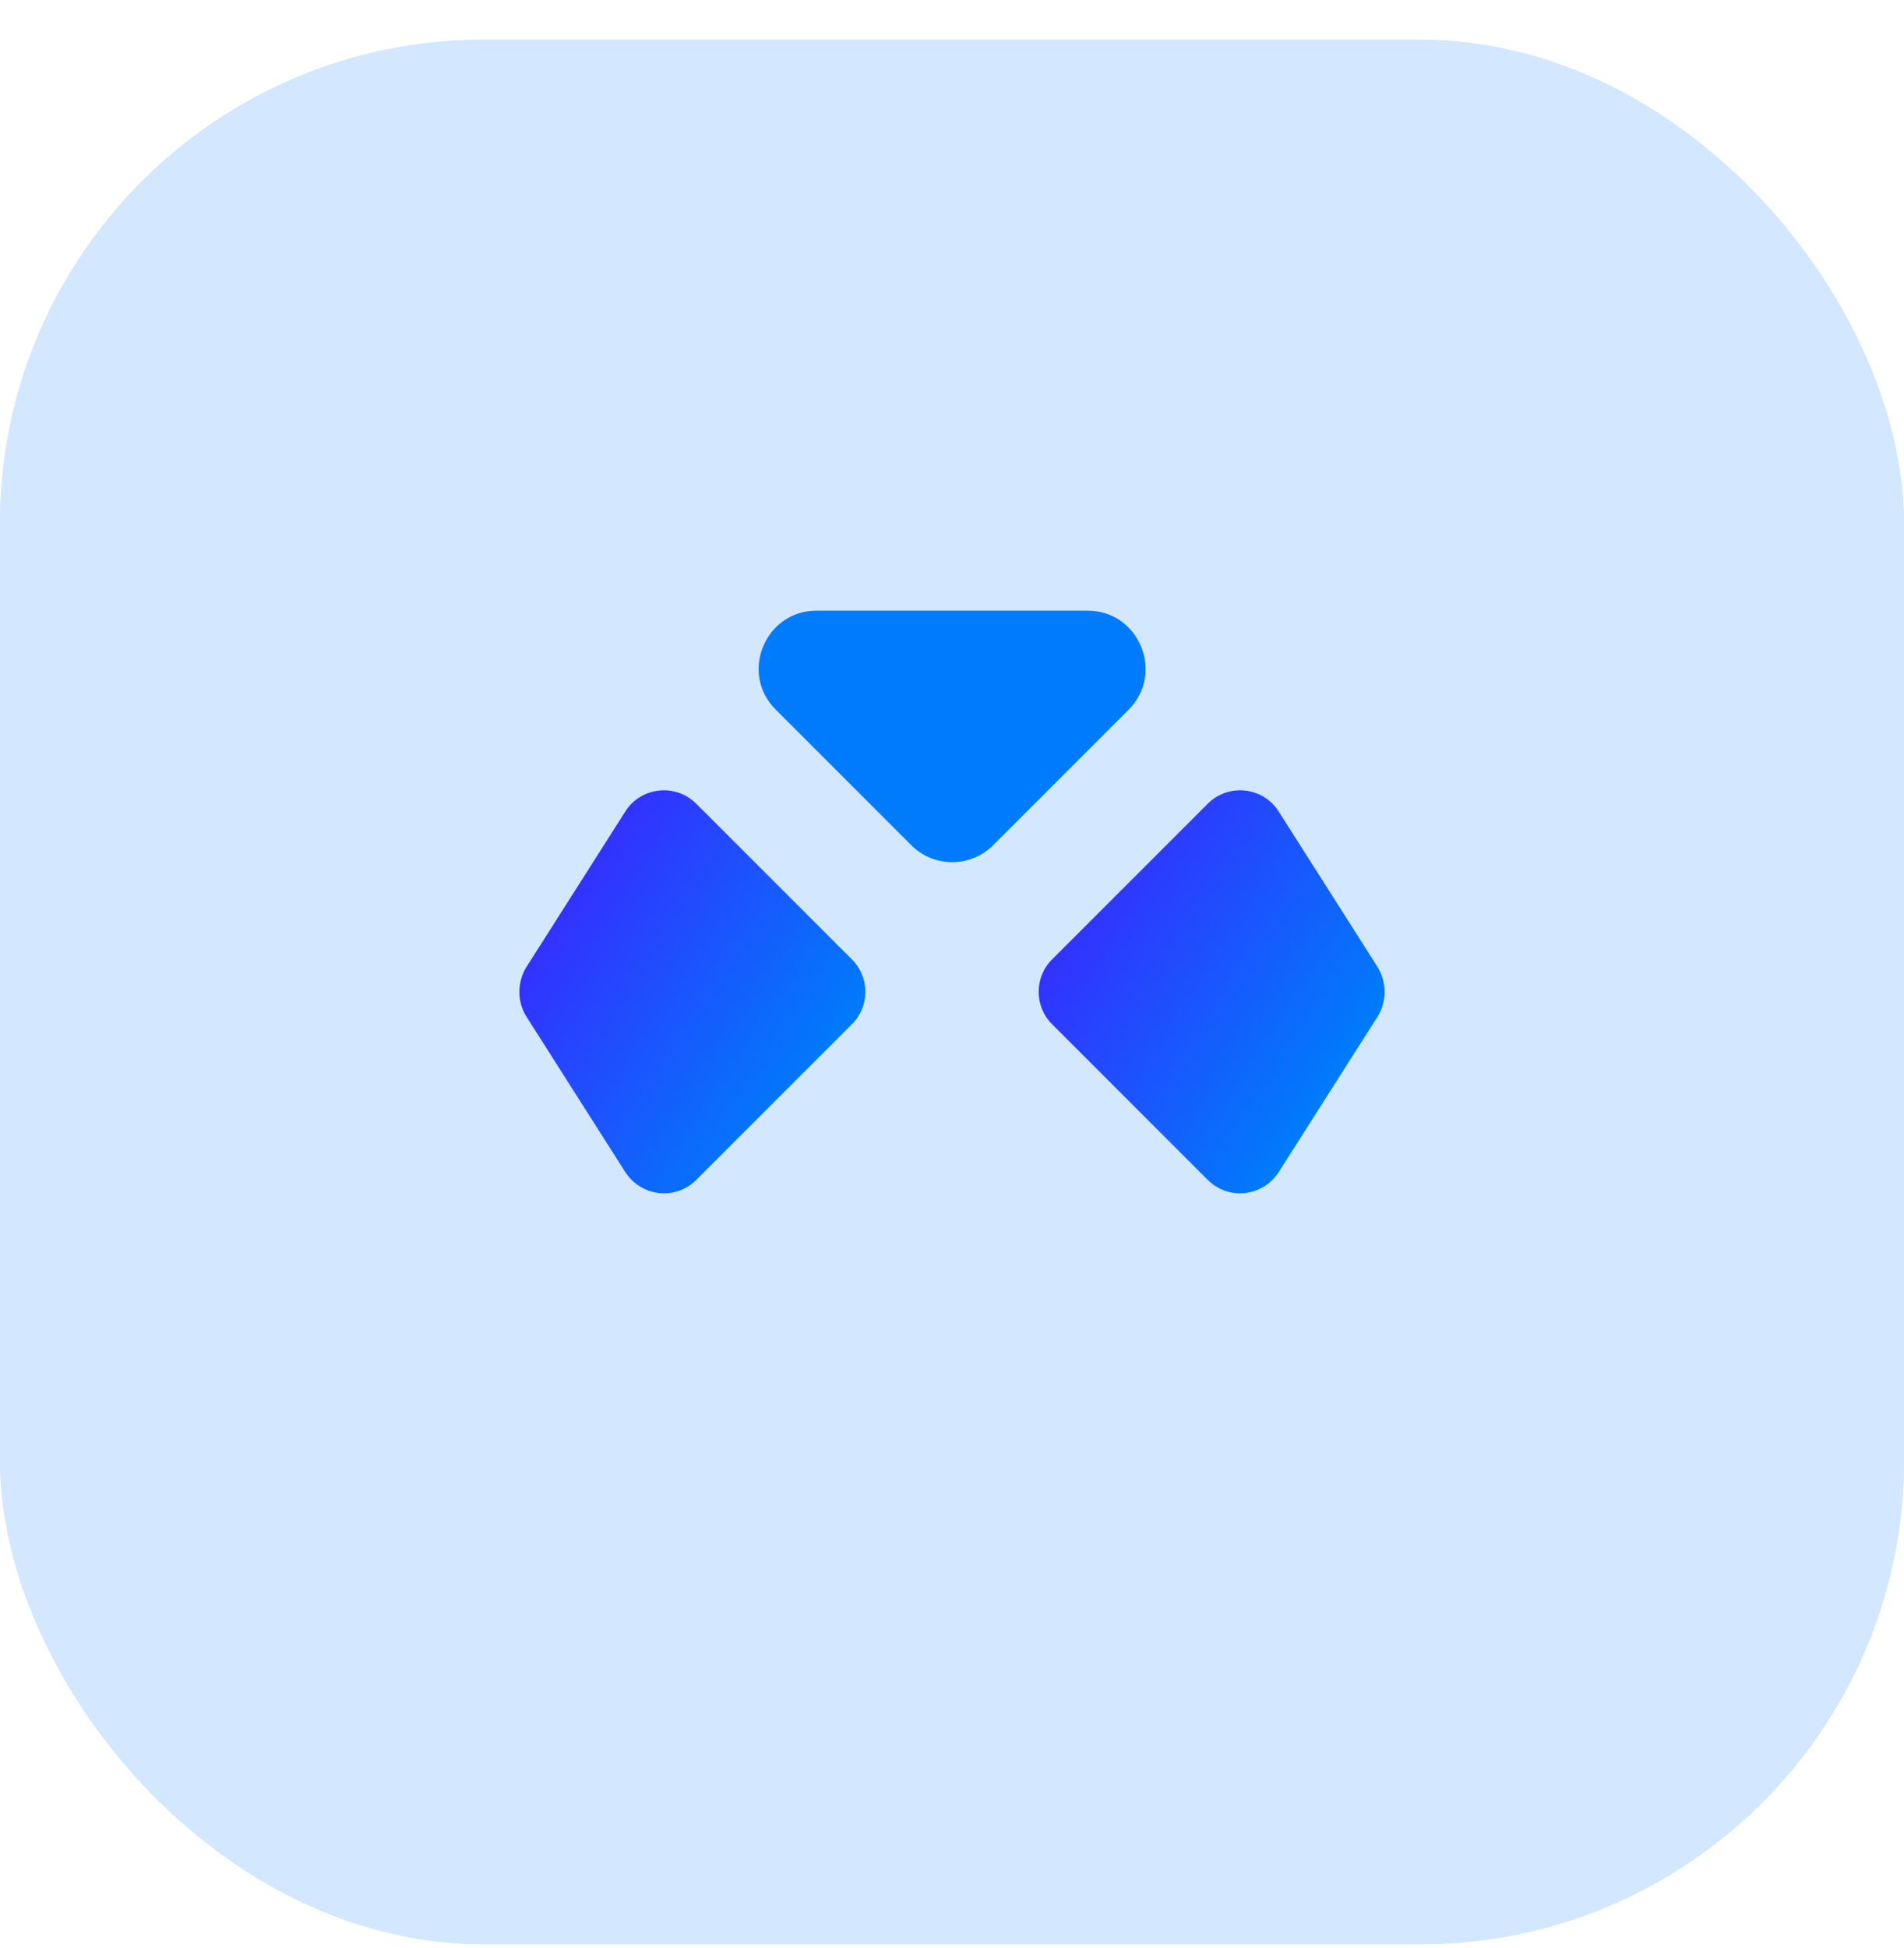
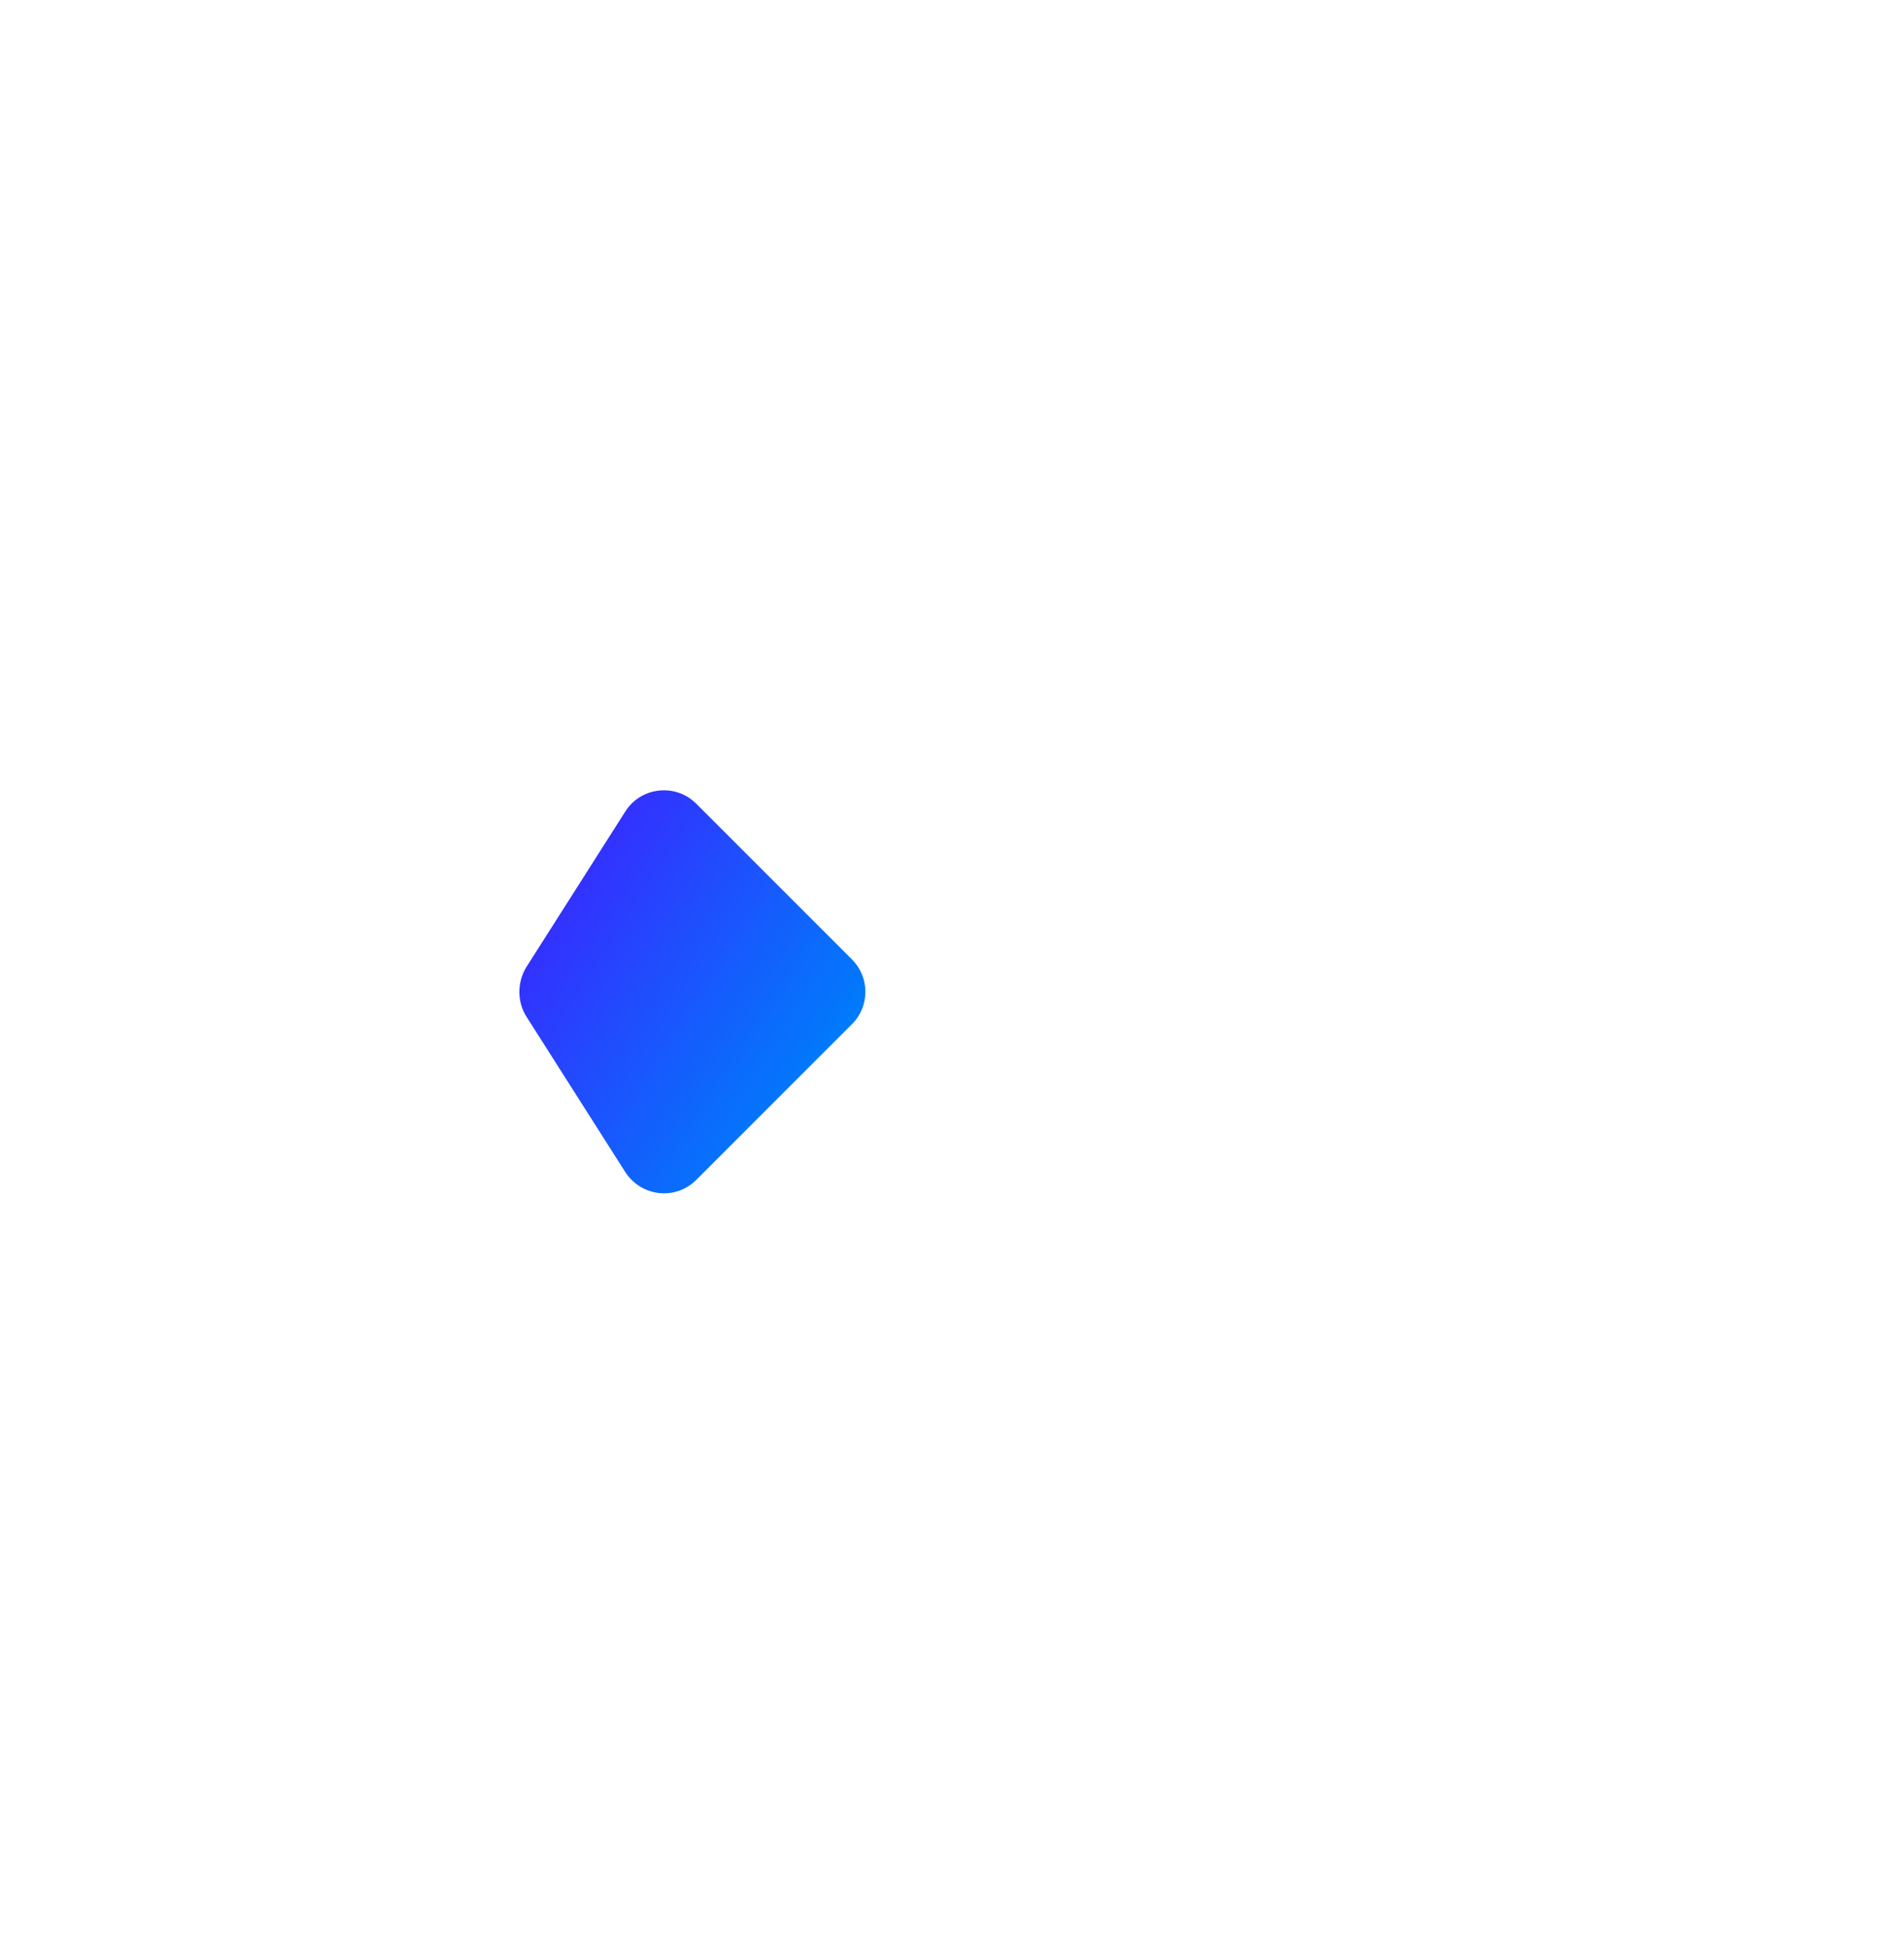
<svg xmlns="http://www.w3.org/2000/svg" width="44" height="45" viewBox="0 0 44 45" fill="none">
-   <rect y="0.918" width="44" height="44" rx="11.18" fill="#D3E7FF" />
-   <rect y="0.918" width="44" height="44" rx="11.18" fill="#D3E7FF" />
-   <path d="M17.93 16.397L21.06 19.527C21.58 20.047 22.43 20.047 22.95 19.527L26.08 16.397C26.92 15.557 26.33 14.107 25.13 14.107H18.87C17.68 14.107 17.08 15.557 17.93 16.397Z" fill="#007BFB" />
  <path d="M12.16 22.348L14.45 18.748C14.81 18.178 15.611 18.088 16.09 18.568L19.691 22.168C20.101 22.578 20.101 23.248 19.691 23.658L16.09 27.258C15.611 27.738 14.82 27.648 14.45 27.078L12.16 23.478C11.95 23.138 11.95 22.698 12.16 22.348Z" fill="url(#paint0_linear_2195_73134)" />
-   <path d="M31.84 22.348L29.55 18.748C29.19 18.178 28.39 18.088 27.91 18.568L24.31 22.168C23.9 22.578 23.9 23.248 24.31 23.658L27.91 27.258C28.39 27.738 29.18 27.648 29.55 27.078L31.84 23.478C32.05 23.138 32.05 22.698 31.84 22.348Z" fill="url(#paint1_linear_2195_73134)" />
  <defs>
    <linearGradient id="paint0_linear_2195_73134" x1="13.896" y1="18.258" x2="20.441" y2="22.459" gradientUnits="userSpaceOnUse">
      <stop stop-color="#382AFF" />
      <stop offset="1" stop-color="#007BFB" />
    </linearGradient>
    <linearGradient id="paint1_linear_2195_73134" x1="25.896" y1="18.258" x2="32.441" y2="22.459" gradientUnits="userSpaceOnUse">
      <stop stop-color="#382AFF" />
      <stop offset="1" stop-color="#007BFB" />
    </linearGradient>
  </defs>
</svg>